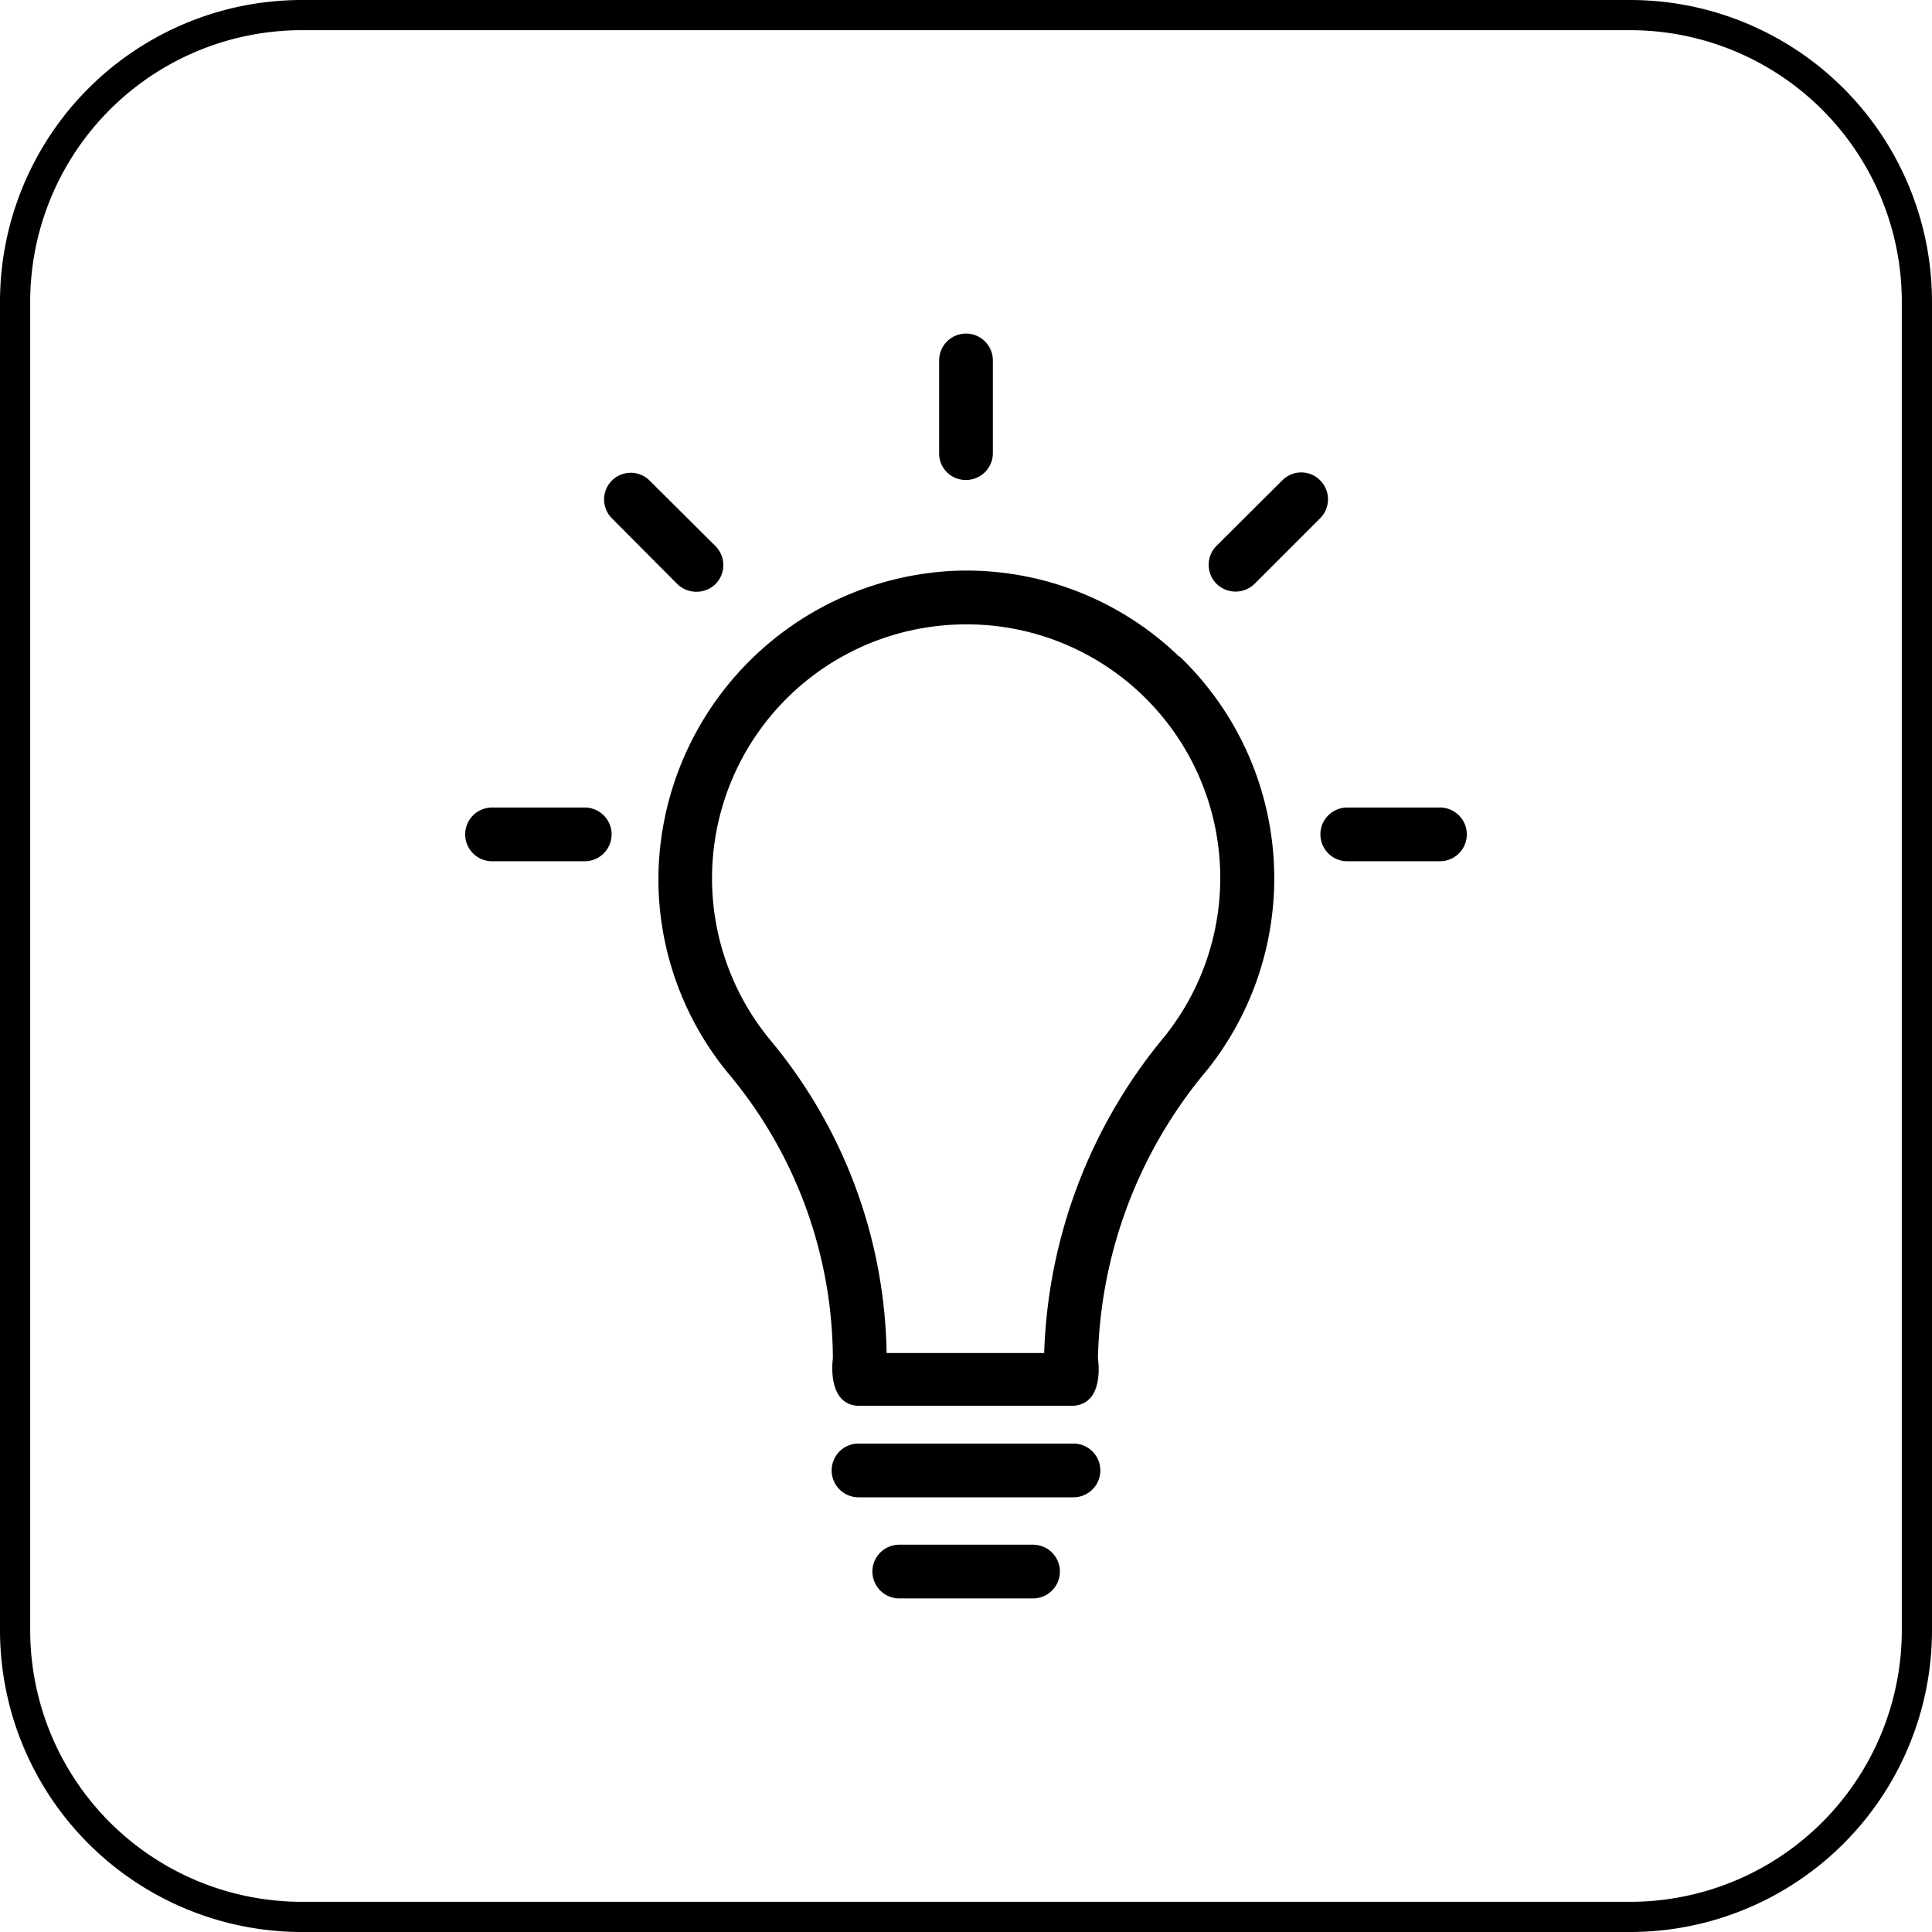
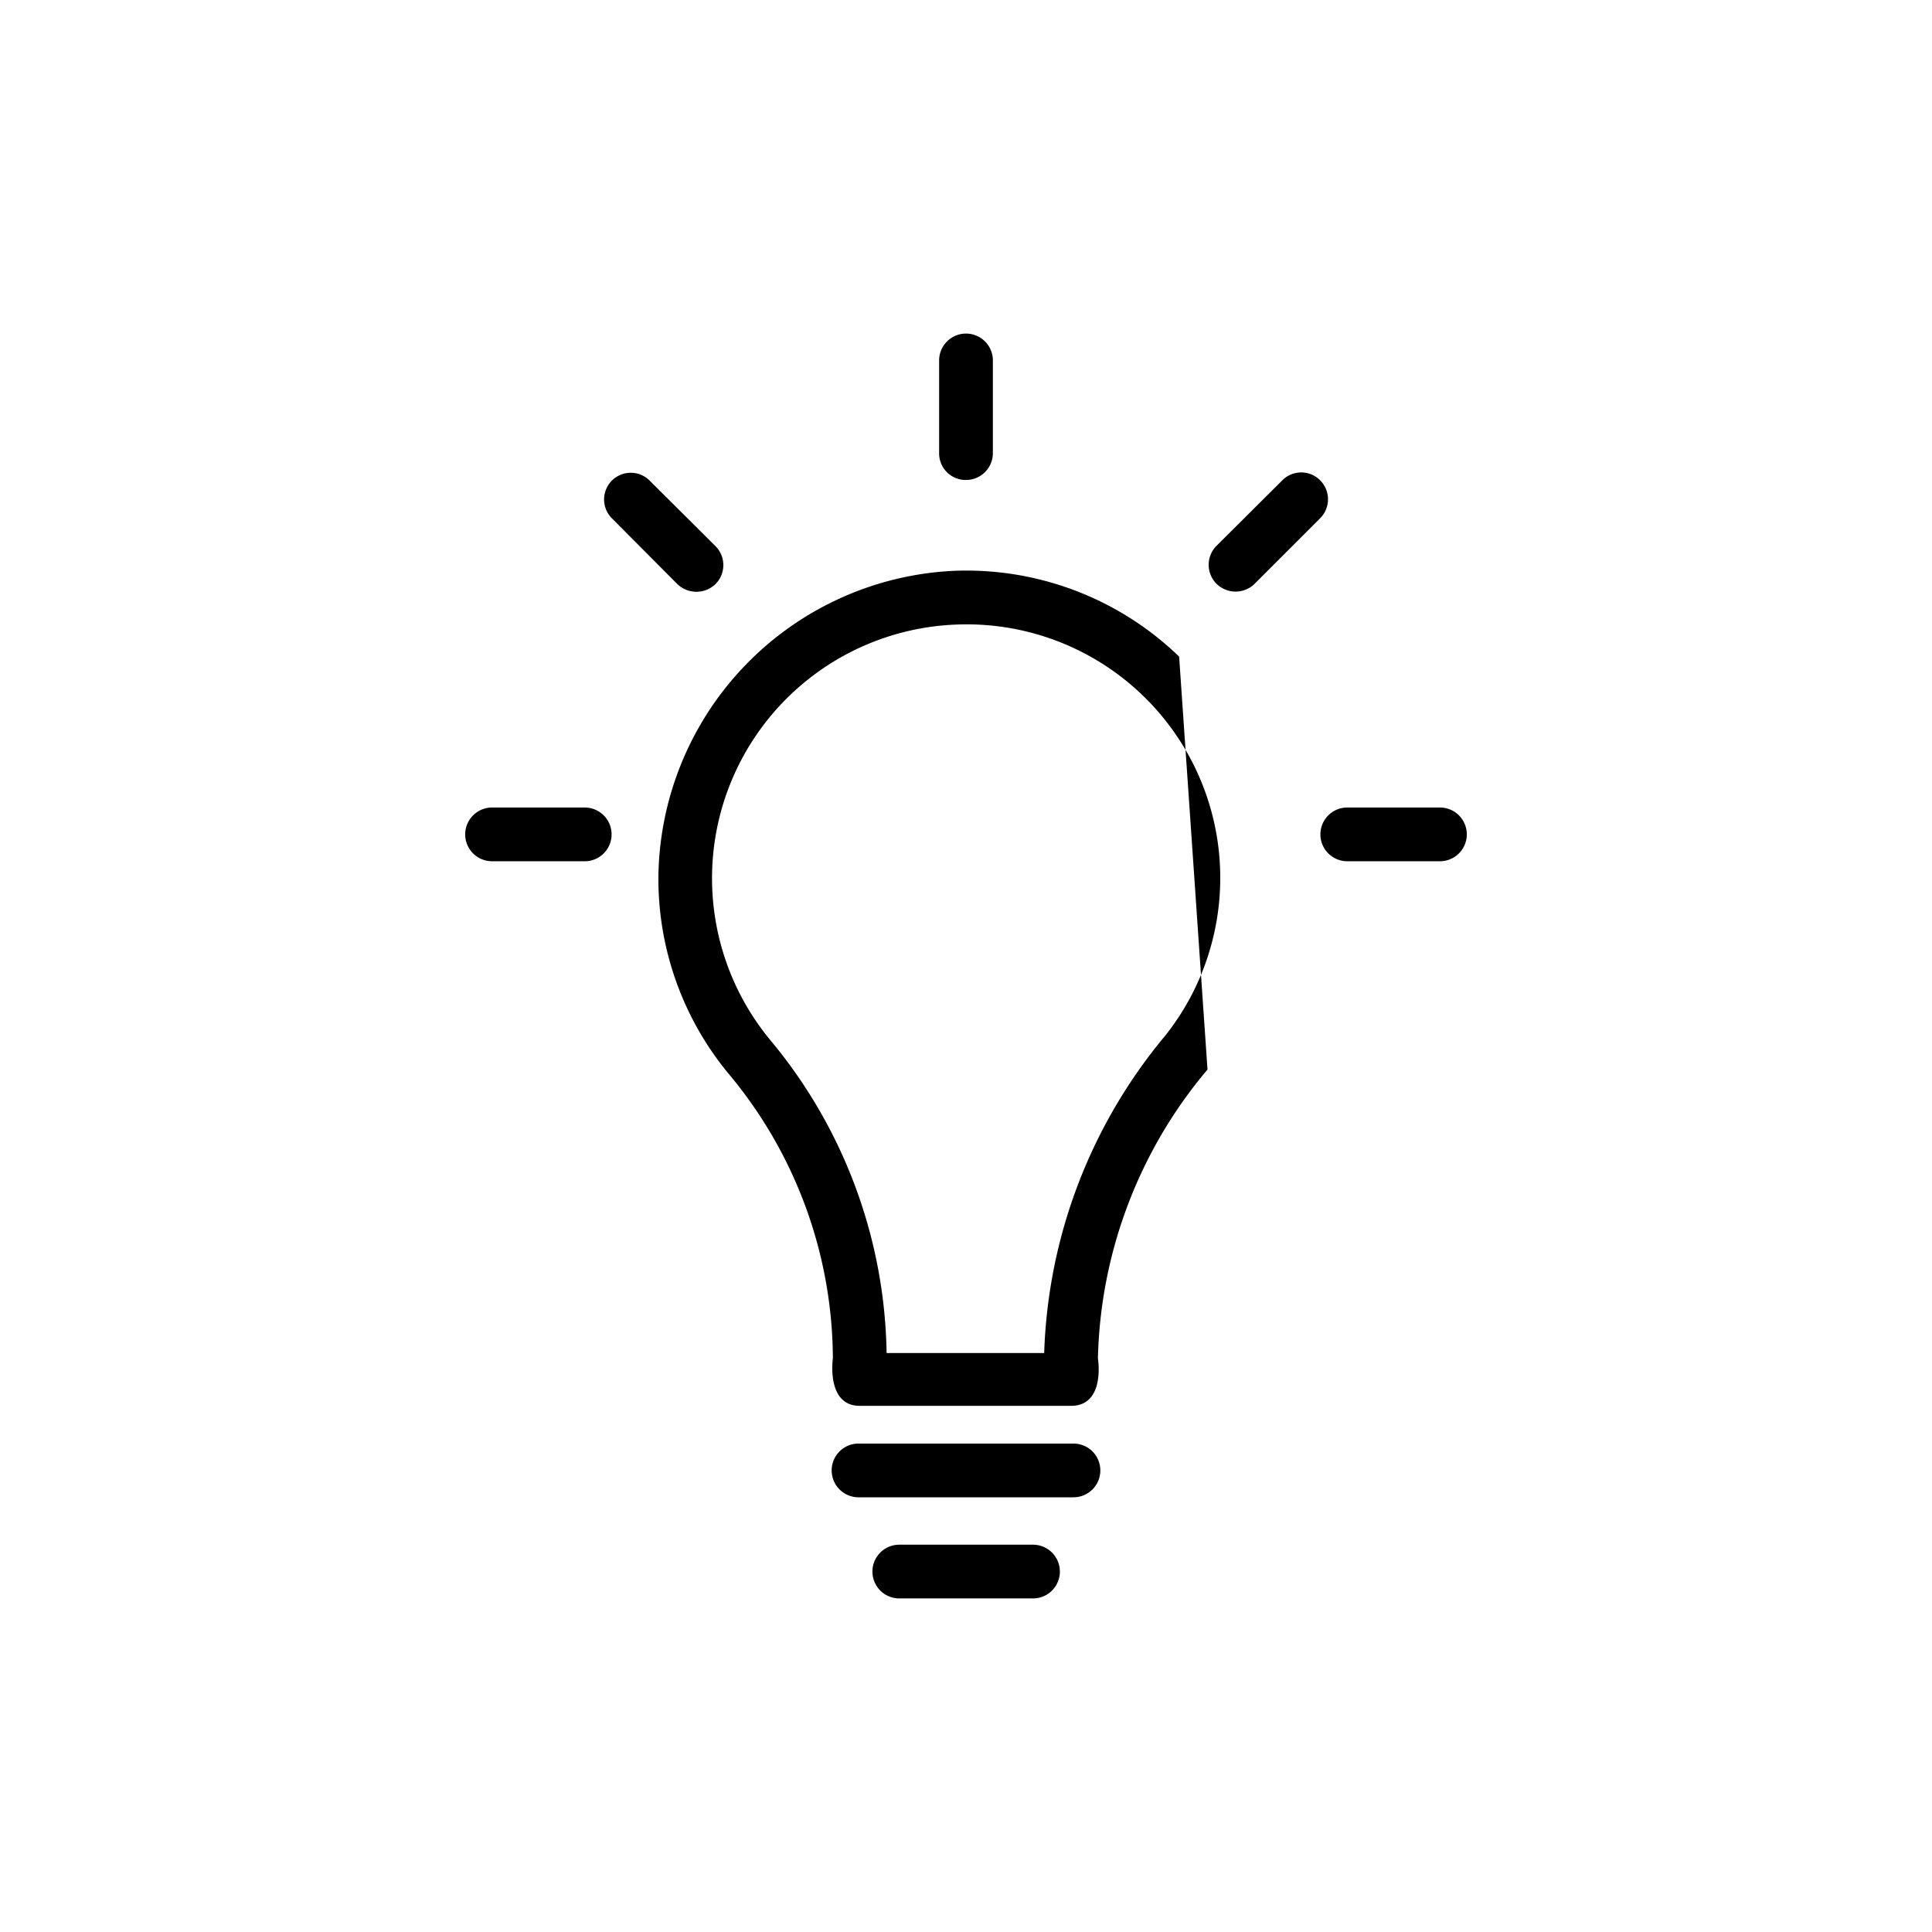
<svg xmlns="http://www.w3.org/2000/svg" xmlns:ns1="http://sodipodi.sourceforge.net/DTD/sodipodi-0.dtd" xmlns:ns2="http://www.inkscape.org/namespaces/inkscape" viewBox="0 0 64 64" version="1.1" id="svg2" ns1:docname="lightB.svg" ns2:version="1.3.2 (091e20e, 2023-11-25, custom)">
  <ns1:namedview id="namedview2" pagecolor="#ffffff" bordercolor="#000000" borderopacity="0.25" ns2:showpageshadow="2" ns2:pageopacity="0.0" ns2:pagecheckerboard="0" ns2:deskcolor="#d1d1d1" ns2:zoom="16.53125" ns2:cx="31.969754" ns2:cy="31.969754" ns2:window-width="2560" ns2:window-height="1316" ns2:window-x="-12" ns2:window-y="-12" ns2:window-maximized="1" ns2:current-layer="svg2" />
  <defs id="defs1">
    <style id="style1">.cls-1{fill:#fff;}</style>
  </defs>
  <title id="title1">mit-licht</title>
  <g id="frames" style="fill:#000000">
-     <path class="cls-1" d="M54,1a9,9,0,0,1,9,9V54a9,9,0,0,1-9,9H10a9,9,0,0,1-9-9V10a9,9,0,0,1,9-9H54m0-1H10A10,10,0,0,0,0,10V54A10,10,0,0,0,10,64H54A10,10,0,0,0,64,54V10A10,10,0,0,0,54,0Z" id="path1" style="fill:#000000" />
-   </g>
+     </g>
  <g id="Layer_1" data-name="Layer 1" style="fill:#000000">
-     <path class="cls-1" d="M39.06,21.75a10.14,10.14,0,0,0-7.47-2.84,10.27,10.27,0,0,0-9.78,10.15,10.13,10.13,0,0,0,2.36,6.55A14.78,14.78,0,0,1,27.59,45s-.23,1.57.89,1.57h7c1.15,0,.89-1.57.89-1.57A15.37,15.37,0,0,1,40,35.43a10.18,10.18,0,0,0-.92-13.68Zm-.47,12.57a17.25,17.25,0,0,0-4,10.5H29.37a16.59,16.59,0,0,0-3.84-10.35,8.41,8.41,0,0,1,6.14-13.78,8.4,8.4,0,0,1,6.92,13.63Zm5.14-18.41a.88.88,0,0,0-1.25,0L40.3,18.08a.89.89,0,0,0,0,1.26.9.9,0,0,0,1.26,0l2.17-2.17A.89.89,0,0,0,43.73,15.91ZM35.56,47.82H28.44a.89.89,0,0,0,0,1.78h7.12a.89.89,0,0,0,0-1.78Zm-1.34,3.35H29.79a.89.89,0,1,0,0,1.78h4.43a.89.89,0,0,0,0-1.78ZM32,15.9a.89.89,0,0,0,.89-.89V11.94a.89.89,0,0,0-1.78,0V15A.88.88,0,0,0,32,15.9Zm-8.3,3.45a.89.89,0,0,0,0-1.26l-2.18-2.17a.88.88,0,0,0-1.25,1.25l2.17,2.18A.91.91,0,0,0,23.7,19.35Zm24,7.4H44.63a.89.89,0,0,0,0,1.78H47.7a.89.89,0,0,0,0-1.78Zm-28.33,0H16.3a.89.89,0,1,0,0,1.78h3.07a.89.89,0,1,0,0-1.78Z" id="path2" style="fill:#000000" />
+     <path class="cls-1" d="M39.06,21.75a10.14,10.14,0,0,0-7.47-2.84,10.27,10.27,0,0,0-9.78,10.15,10.13,10.13,0,0,0,2.36,6.55A14.78,14.78,0,0,1,27.59,45s-.23,1.57.89,1.57h7c1.15,0,.89-1.57.89-1.57A15.37,15.37,0,0,1,40,35.43Zm-.47,12.57a17.25,17.25,0,0,0-4,10.5H29.37a16.59,16.59,0,0,0-3.84-10.35,8.41,8.41,0,0,1,6.14-13.78,8.4,8.4,0,0,1,6.92,13.63Zm5.14-18.41a.88.88,0,0,0-1.25,0L40.3,18.08a.89.89,0,0,0,0,1.26.9.9,0,0,0,1.26,0l2.17-2.17A.89.89,0,0,0,43.73,15.91ZM35.56,47.82H28.44a.89.89,0,0,0,0,1.78h7.12a.89.89,0,0,0,0-1.78Zm-1.34,3.35H29.79a.89.89,0,1,0,0,1.78h4.43a.89.89,0,0,0,0-1.78ZM32,15.9a.89.89,0,0,0,.89-.89V11.94a.89.89,0,0,0-1.78,0V15A.88.88,0,0,0,32,15.9Zm-8.3,3.45a.89.89,0,0,0,0-1.26l-2.18-2.17a.88.88,0,0,0-1.25,1.25l2.17,2.18A.91.91,0,0,0,23.7,19.35Zm24,7.4H44.63a.89.89,0,0,0,0,1.78H47.7a.89.89,0,0,0,0-1.78Zm-28.33,0H16.3a.89.89,0,1,0,0,1.78h3.07a.89.89,0,1,0,0-1.78Z" id="path2" style="fill:#000000" />
  </g>
</svg>